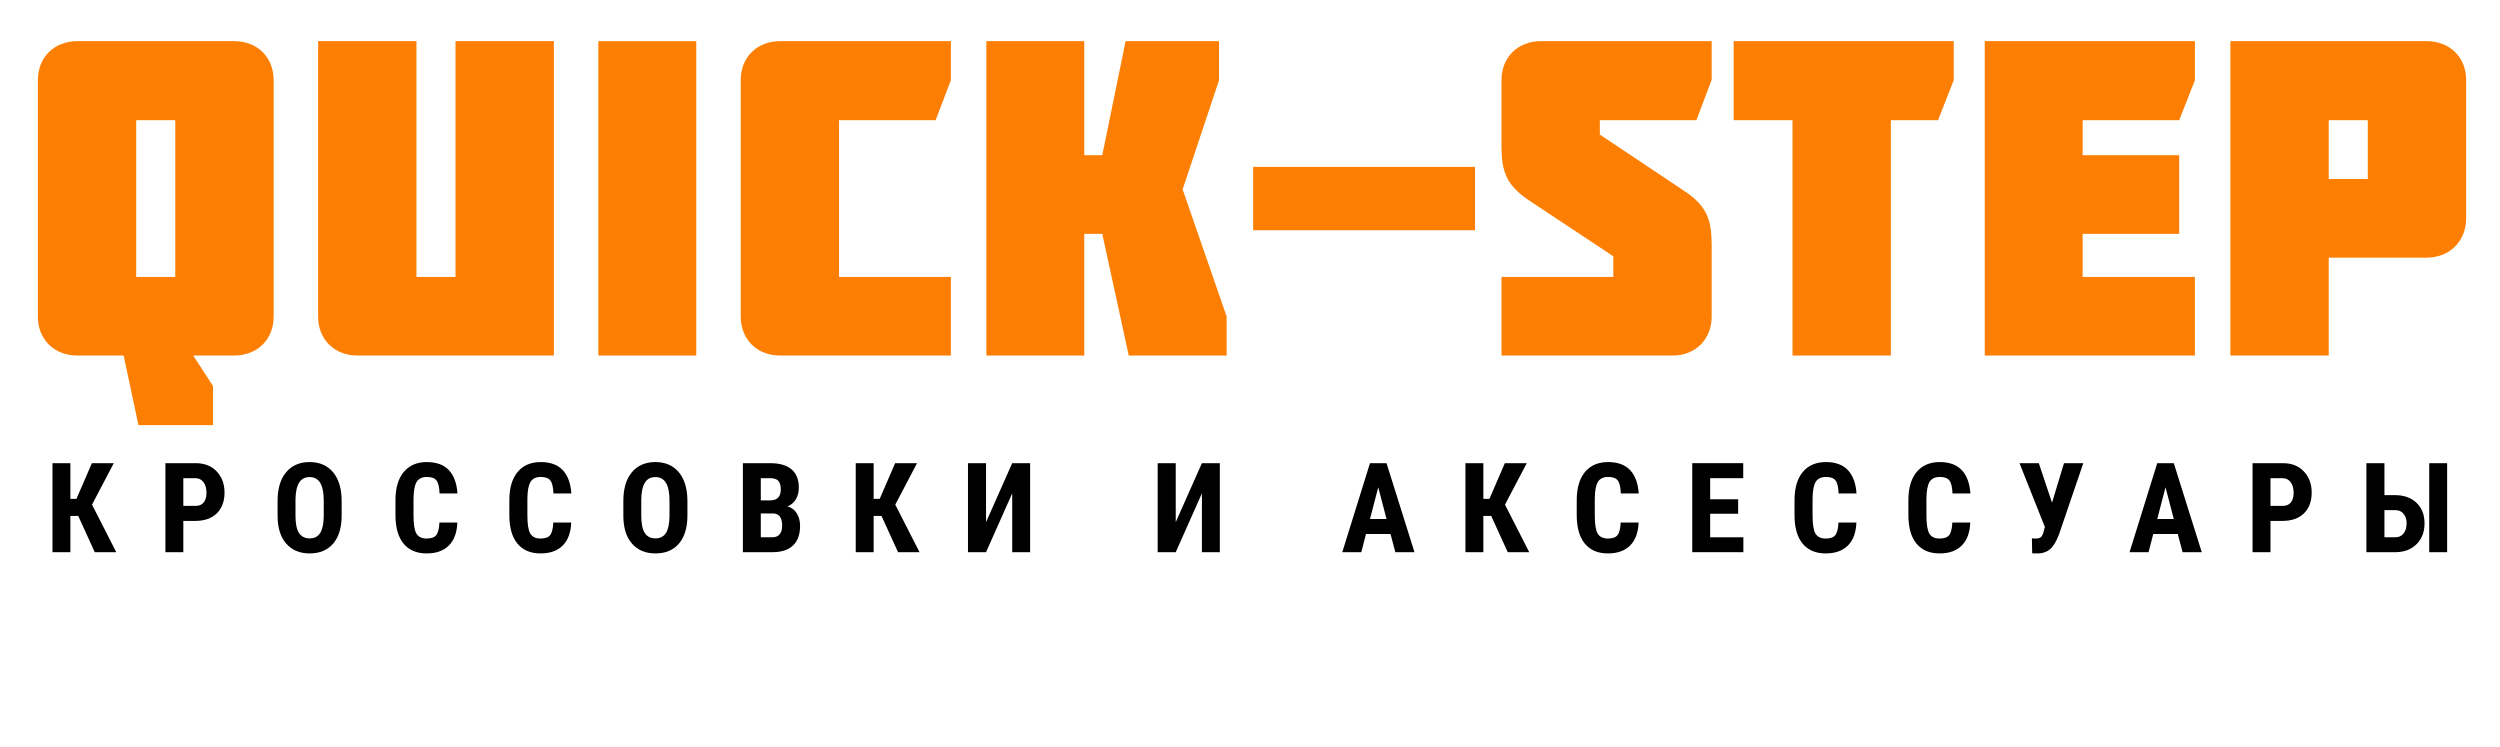
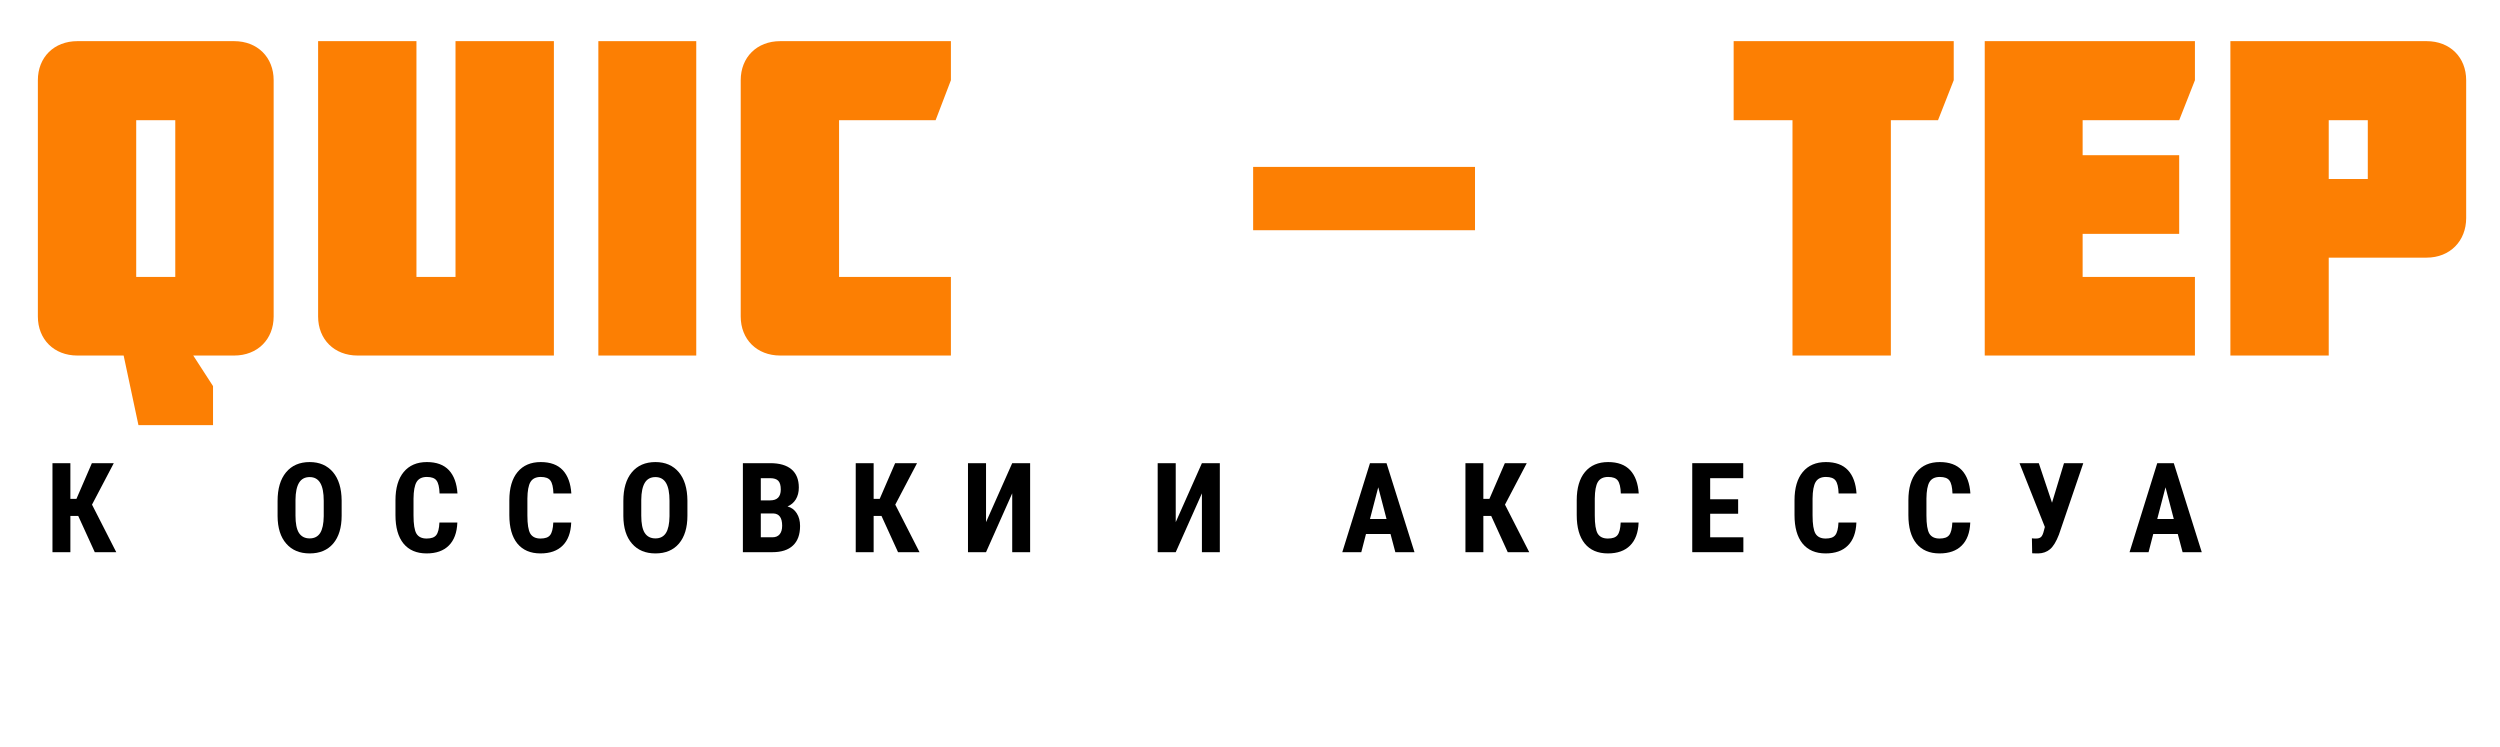
<svg xmlns="http://www.w3.org/2000/svg" xmlns:xlink="http://www.w3.org/1999/xlink" width="283.5pt" height="84.75pt" viewBox="0 0 283.5 84.75">
  <defs>
    <g>
      <symbol overflow="visible" id="glyph1-0">
        <path style="stroke:none;" d="M 4.844 0 L 0.719 0 L 0.719 -10.094 L 4.844 -10.094 Z M 4.531 -0.594 L 4.531 -9.484 L 2.938 -5.047 Z M 1.031 -9.422 L 1.031 -0.656 L 2.594 -5.047 Z M 1.266 -0.375 L 4.266 -0.375 L 2.766 -4.562 Z M 2.766 -5.516 L 4.266 -9.719 L 1.266 -9.719 Z M 2.766 -5.516 " />
      </symbol>
      <symbol overflow="visible" id="glyph1-1">
        <path style="stroke:none;" d="M 3.75 -4.109 L 2.859 -4.109 L 2.859 0 L 0.828 0 L 0.828 -10.094 L 2.859 -10.094 L 2.859 -6.047 L 3.547 -6.047 L 5.297 -10.094 L 7.781 -10.094 L 5.312 -5.391 L 8.062 0 L 5.625 0 Z M 3.75 -4.109 " />
      </symbol>
      <symbol overflow="visible" id="glyph1-2">
-         <path style="stroke:none;" d="M 2.844 -3.547 L 2.844 0 L 0.812 0 L 0.812 -10.094 L 4.25 -10.094 C 5.25 -10.094 6.039 -9.781 6.625 -9.156 C 7.219 -8.539 7.516 -7.738 7.516 -6.75 C 7.516 -5.758 7.223 -4.977 6.641 -4.406 C 6.055 -3.832 5.242 -3.547 4.203 -3.547 Z M 2.844 -5.25 L 4.25 -5.25 C 4.633 -5.25 4.93 -5.375 5.141 -5.625 C 5.359 -5.875 5.469 -6.242 5.469 -6.734 C 5.469 -7.234 5.359 -7.629 5.141 -7.922 C 4.922 -8.223 4.629 -8.379 4.266 -8.391 L 2.844 -8.391 Z M 2.844 -5.25 " />
-       </symbol>
+         </symbol>
      <symbol overflow="visible" id="glyph1-3">
        <path style="stroke:none;" d="M 7.906 -4.141 C 7.906 -2.785 7.586 -1.734 6.953 -0.984 C 6.316 -0.234 5.426 0.141 4.281 0.141 C 3.156 0.141 2.27 -0.227 1.625 -0.969 C 0.977 -1.707 0.648 -2.75 0.641 -4.094 L 0.641 -5.812 C 0.641 -7.195 0.957 -8.273 1.594 -9.047 C 2.238 -9.828 3.133 -10.219 4.281 -10.219 C 5.395 -10.219 6.273 -9.836 6.922 -9.078 C 7.566 -8.316 7.895 -7.242 7.906 -5.859 Z M 5.875 -5.828 C 5.875 -6.734 5.742 -7.406 5.484 -7.844 C 5.223 -8.289 4.82 -8.516 4.281 -8.516 C 3.738 -8.516 3.336 -8.301 3.078 -7.875 C 2.816 -7.445 2.68 -6.801 2.672 -5.938 L 2.672 -4.141 C 2.672 -3.254 2.801 -2.602 3.062 -2.188 C 3.332 -1.77 3.738 -1.562 4.281 -1.562 C 4.812 -1.562 5.207 -1.766 5.469 -2.172 C 5.727 -2.578 5.863 -3.211 5.875 -4.078 Z M 5.875 -5.828 " />
      </symbol>
      <symbol overflow="visible" id="glyph1-4">
        <path style="stroke:none;" d="M 7.641 -3.359 C 7.598 -2.211 7.273 -1.344 6.672 -0.75 C 6.078 -0.156 5.238 0.141 4.156 0.141 C 3.02 0.141 2.145 -0.234 1.531 -0.984 C 0.926 -1.734 0.625 -2.805 0.625 -4.203 L 0.625 -5.891 C 0.625 -7.273 0.938 -8.344 1.562 -9.094 C 2.188 -9.844 3.062 -10.219 4.188 -10.219 C 5.281 -10.219 6.113 -9.91 6.688 -9.297 C 7.258 -8.68 7.582 -7.801 7.656 -6.656 L 5.625 -6.656 C 5.602 -7.363 5.488 -7.852 5.281 -8.125 C 5.082 -8.395 4.719 -8.531 4.188 -8.531 C 3.633 -8.531 3.242 -8.336 3.016 -7.953 C 2.797 -7.578 2.68 -6.953 2.672 -6.078 L 2.672 -4.172 C 2.672 -3.172 2.781 -2.484 3 -2.109 C 3.227 -1.734 3.613 -1.547 4.156 -1.547 C 4.688 -1.547 5.051 -1.676 5.25 -1.938 C 5.457 -2.195 5.578 -2.672 5.609 -3.359 Z M 7.641 -3.359 " />
      </symbol>
      <symbol overflow="visible" id="glyph1-5">
        <path style="stroke:none;" d="M 0.812 0 L 0.812 -10.094 L 3.922 -10.094 C 4.973 -10.094 5.773 -9.859 6.328 -9.391 C 6.879 -8.922 7.156 -8.234 7.156 -7.328 C 7.156 -6.805 7.039 -6.359 6.812 -5.984 C 6.582 -5.617 6.27 -5.352 5.875 -5.188 C 6.332 -5.062 6.68 -4.801 6.922 -4.406 C 7.172 -4.02 7.297 -3.539 7.297 -2.969 C 7.297 -1.988 7.023 -1.25 6.484 -0.75 C 5.953 -0.25 5.176 0 4.156 0 Z M 2.844 -4.391 L 2.844 -1.688 L 4.156 -1.688 C 4.52 -1.688 4.797 -1.801 4.984 -2.031 C 5.172 -2.258 5.266 -2.582 5.266 -3 C 5.266 -3.895 4.938 -4.359 4.281 -4.391 Z M 2.844 -5.875 L 3.906 -5.875 C 4.707 -5.875 5.109 -6.285 5.109 -7.109 C 5.109 -7.566 5.016 -7.895 4.828 -8.094 C 4.641 -8.289 4.336 -8.391 3.922 -8.391 L 2.844 -8.391 Z M 2.844 -5.875 " />
      </symbol>
      <symbol overflow="visible" id="glyph1-6">
        <path style="stroke:none;" d="M 5.75 -10.094 L 7.781 -10.094 L 7.781 0 L 5.75 0 L 5.75 -6.672 L 2.781 0 L 0.734 0 L 0.734 -10.094 L 2.781 -10.094 L 2.781 -3.406 Z M 5.75 -10.094 " />
      </symbol>
      <symbol overflow="visible" id="glyph1-7">
-         <path style="stroke:none;" d="" />
-       </symbol>
+         </symbol>
      <symbol overflow="visible" id="glyph1-8">
        <path style="stroke:none;" d="M 5.625 -2.062 L 2.844 -2.062 L 2.312 0 L 0.156 0 L 3.297 -10.094 L 5.172 -10.094 L 8.344 0 L 6.172 0 Z M 3.297 -3.766 L 5.172 -3.766 L 4.234 -7.359 Z M 3.297 -3.766 " />
      </symbol>
      <symbol overflow="visible" id="glyph1-9">
        <path style="stroke:none;" d="M 6.016 -4.359 L 2.844 -4.359 L 2.844 -1.688 L 6.609 -1.688 L 6.609 0 L 0.812 0 L 0.812 -10.094 L 6.594 -10.094 L 6.594 -8.391 L 2.844 -8.391 L 2.844 -6 L 6.016 -6 Z M 6.016 -4.359 " />
      </symbol>
      <symbol overflow="visible" id="glyph1-10">
        <path style="stroke:none;" d="M 4 -5.609 L 5.359 -10.094 L 7.547 -10.094 L 4.781 -1.984 C 4.469 -1.18 4.129 -0.629 3.766 -0.328 C 3.398 -0.023 2.961 0.129 2.453 0.141 L 2.234 0.141 L 1.75 0.125 L 1.719 -1.578 C 1.758 -1.555 1.91 -1.547 2.172 -1.547 C 2.43 -1.547 2.625 -1.602 2.75 -1.719 C 2.883 -1.832 3 -2.094 3.094 -2.5 L 3.188 -2.859 L 0.312 -10.094 L 2.5 -10.094 Z M 4 -5.609 " />
      </symbol>
      <symbol overflow="visible" id="glyph1-11">
-         <path style="stroke:none;" d="M 2.875 -6.469 L 4.078 -6.469 C 5.098 -6.469 5.91 -6.176 6.516 -5.594 C 7.117 -5.008 7.422 -4.234 7.422 -3.266 C 7.422 -2.305 7.125 -1.523 6.531 -0.922 C 5.945 -0.328 5.164 -0.02 4.188 0 L 0.828 0 L 0.828 -10.094 L 2.875 -10.094 Z M 9.984 0 L 7.953 0 L 7.953 -10.094 L 9.984 -10.094 Z M 2.875 -4.766 L 2.875 -1.688 L 4.109 -1.688 C 4.504 -1.688 4.816 -1.832 5.047 -2.125 C 5.273 -2.426 5.391 -2.812 5.391 -3.281 C 5.391 -3.719 5.273 -4.07 5.047 -4.344 C 4.828 -4.625 4.52 -4.766 4.125 -4.766 Z M 2.875 -4.766 " />
-       </symbol>
+         </symbol>
      <symbol overflow="visible" id="glyph0-0">
        <path style="stroke:none;" d="M 17.621 -26.688 L 17.621 -8.914 L 13.191 -8.914 L 13.191 -26.688 Z M 24.293 0 C 26.941 0 28.777 -1.832 28.777 -4.43 L 28.777 -31.223 C 28.777 -33.82 26.941 -35.652 24.293 -35.652 L 6.52 -35.652 C 3.871 -35.652 2.039 -33.82 2.039 -31.223 L 2.039 -4.43 C 2.039 -1.832 3.871 0 6.52 0 L 11.766 0 L 13.445 7.895 L 21.902 7.895 L 21.902 3.465 L 19.66 0 Z M 24.293 0 " />
      </symbol>
      <symbol overflow="visible" id="glyph0-1">
        <path style="stroke:none;" d="M 17.621 -35.652 L 17.621 -8.914 L 13.191 -8.914 L 13.191 -35.652 L 2.039 -35.652 L 2.039 -4.43 C 2.039 -1.832 3.871 0 6.52 0 L 28.777 0 L 28.777 -35.652 Z M 17.621 -35.652 " />
      </symbol>
      <symbol overflow="visible" id="glyph0-2">
        <path style="stroke:none;" d="M 13.141 0 L 13.141 -35.652 L 2.039 -35.652 L 2.039 0 Z M 13.141 0 " />
      </symbol>
      <symbol overflow="visible" id="glyph0-3">
        <path style="stroke:none;" d="M 6.52 -35.652 C 3.871 -35.652 2.039 -33.82 2.039 -31.223 L 2.039 -4.43 C 2.039 -1.832 3.871 0 6.52 0 L 25.875 0 L 25.875 -8.914 L 13.191 -8.914 L 13.191 -26.688 L 24.141 -26.688 L 25.875 -31.223 L 25.875 -35.652 Z M 6.52 -35.652 " />
      </symbol>
      <symbol overflow="visible" id="glyph0-4">
-         <path style="stroke:none;" d="M 15.18 -22.715 L 13.141 -22.715 L 13.141 -35.652 L 2.039 -35.652 L 2.039 0 L 13.141 0 L 13.141 -13.801 L 15.18 -13.801 L 18.184 0 L 29.285 0 L 29.285 -4.43 L 24.293 -18.844 L 28.422 -31.223 L 28.422 -35.652 L 17.828 -35.652 Z M 15.18 -22.715 " />
-       </symbol>
+         </symbol>
      <symbol overflow="visible" id="glyph0-5">
        <path style="stroke:none;" d="M 1.02 -21.391 L 1.02 -14.211 L 26.18 -14.211 L 26.18 -21.391 Z M 1.02 -21.391 " />
      </symbol>
      <symbol overflow="visible" id="glyph0-6">
-         <path style="stroke:none;" d="M 4.023 -17.672 L 13.699 -11.258 L 13.699 -8.914 L 1.02 -8.914 L 1.02 0 L 20.422 0 C 23.02 0 24.855 -1.832 24.855 -4.43 L 24.855 -12.531 C 24.855 -15.383 24.293 -16.961 21.852 -18.59 L 12.172 -25.059 L 12.172 -26.688 L 23.125 -26.688 L 24.855 -31.273 L 24.855 -35.652 L 5.5 -35.652 C 2.852 -35.652 1.02 -33.82 1.02 -31.223 L 1.02 -23.734 C 1.02 -20.883 1.578 -19.355 4.023 -17.672 Z M 4.023 -17.672 " />
-       </symbol>
+         </symbol>
      <symbol overflow="visible" id="glyph0-7">
        <path style="stroke:none;" d="M 7.18 -26.688 L 7.18 0 L 18.336 0 L 18.336 -26.688 L 23.684 -26.688 L 25.465 -31.223 L 25.465 -35.652 L 0.508 -35.652 L 0.508 -26.688 Z M 7.18 -26.688 " />
      </symbol>
      <symbol overflow="visible" id="glyph0-8">
        <path style="stroke:none;" d="M 25.875 0 L 25.875 -8.914 L 13.141 -8.914 L 13.141 -13.801 L 24.09 -13.801 L 24.09 -22.715 L 13.141 -22.715 L 13.141 -26.688 L 24.09 -26.688 L 25.875 -31.223 L 25.875 -35.652 L 2.039 -35.652 L 2.039 0 Z M 25.875 0 " />
      </symbol>
      <symbol overflow="visible" id="glyph0-9">
        <path style="stroke:none;" d="M 13.191 -26.688 L 17.621 -26.688 L 17.621 -20.016 L 13.191 -20.016 Z M 24.293 -11.102 C 26.941 -11.102 28.777 -12.988 28.777 -15.586 L 28.777 -31.223 C 28.777 -33.82 26.941 -35.652 24.293 -35.652 L 2.039 -35.652 L 2.039 0 L 13.191 0 L 13.191 -11.102 Z M 24.293 -11.102 " />
      </symbol>
    </g>
  </defs>
  <g id="surface1">
    <g style="fill:rgb(98.819%,49.799%,1.18%);fill-opacity:1;">
      <use xlink:href="#glyph0-0" x="2.255" y="40.318" />
    </g>
    <g style="fill:rgb(98.819%,49.799%,1.18%);fill-opacity:1;">
      <use xlink:href="#glyph0-1" x="34.034" y="40.318" />
    </g>
    <g style="fill:rgb(98.819%,49.799%,1.18%);fill-opacity:1;">
      <use xlink:href="#glyph0-2" x="65.814" y="40.318" />
    </g>
    <g style="fill:rgb(98.819%,49.799%,1.18%);fill-opacity:1;">
      <use xlink:href="#glyph0-3" x="81.958" y="40.318" />
    </g>
    <g style="fill:rgb(98.819%,49.799%,1.18%);fill-opacity:1;">
      <use xlink:href="#glyph0-4" x="109.816" y="40.318" />
    </g>
    <g style="fill:rgb(98.819%,49.799%,1.18%);fill-opacity:1;">
      <use xlink:href="#glyph0-5" x="141.086" y="40.318" />
    </g>
    <g style="fill:rgb(98.819%,49.799%,1.18%);fill-opacity:1;">
      <use xlink:href="#glyph0-6" x="169.249" y="40.318" />
    </g>
    <g style="fill:rgb(98.819%,49.799%,1.18%);fill-opacity:1;">
      <use xlink:href="#glyph0-7" x="196.088" y="40.318" />
    </g>
    <g style="fill:rgb(98.819%,49.799%,1.18%);fill-opacity:1;">
      <use xlink:href="#glyph0-8" x="223.03" y="40.318" />
    </g>
    <g style="fill:rgb(98.819%,49.799%,1.18%);fill-opacity:1;">
      <use xlink:href="#glyph0-9" x="250.887" y="40.318" />
    </g>
    <g style="fill:rgb(0%,0%,0%);fill-opacity:1;">
      <use xlink:href="#glyph1-1" x="5.122" y="62.617" />
    </g>
    <g style="fill:rgb(0%,0%,0%);fill-opacity:1;">
      <use xlink:href="#glyph1-2" x="17.945" y="62.617" />
    </g>
    <g style="fill:rgb(0%,0%,0%);fill-opacity:1;">
      <use xlink:href="#glyph1-3" x="30.837" y="62.617" />
    </g>
    <g style="fill:rgb(0%,0%,0%);fill-opacity:1;">
      <use xlink:href="#glyph1-4" x="44.221" y="62.617" />
    </g>
    <g style="fill:rgb(0%,0%,0%);fill-opacity:1;">
      <use xlink:href="#glyph1-4" x="57.134" y="62.617" />
    </g>
    <g style="fill:rgb(0%,0%,0%);fill-opacity:1;">
      <use xlink:href="#glyph1-3" x="70.047" y="62.617" />
    </g>
    <g style="fill:rgb(0%,0%,0%);fill-opacity:1;">
      <use xlink:href="#glyph1-5" x="83.431" y="62.617" />
    </g>
    <g style="fill:rgb(0%,0%,0%);fill-opacity:1;">
      <use xlink:href="#glyph1-1" x="96.212" y="62.617" />
    </g>
    <g style="fill:rgb(0%,0%,0%);fill-opacity:1;">
      <use xlink:href="#glyph1-6" x="109.035" y="62.617" />
    </g>
    <g style="fill:rgb(0%,0%,0%);fill-opacity:1;">
      <use xlink:href="#glyph1-7" x="122.454" y="62.617" />
    </g>
    <g style="fill:rgb(0%,0%,0%);fill-opacity:1;">
      <use xlink:href="#glyph1-6" x="130.547" y="62.617" />
    </g>
    <g style="fill:rgb(0%,0%,0%);fill-opacity:1;">
      <use xlink:href="#glyph1-7" x="143.966" y="62.617" />
    </g>
    <g style="fill:rgb(0%,0%,0%);fill-opacity:1;">
      <use xlink:href="#glyph1-8" x="152.059" y="62.617" />
    </g>
    <g style="fill:rgb(0%,0%,0%);fill-opacity:1;">
      <use xlink:href="#glyph1-1" x="165.353" y="62.617" />
    </g>
    <g style="fill:rgb(0%,0%,0%);fill-opacity:1;">
      <use xlink:href="#glyph1-4" x="178.176" y="62.617" />
    </g>
    <g style="fill:rgb(0%,0%,0%);fill-opacity:1;">
      <use xlink:href="#glyph1-9" x="191.089" y="62.617" />
    </g>
    <g style="fill:rgb(0%,0%,0%);fill-opacity:1;">
      <use xlink:href="#glyph1-4" x="202.873" y="62.617" />
    </g>
    <g style="fill:rgb(0%,0%,0%);fill-opacity:1;">
      <use xlink:href="#glyph1-4" x="215.786" y="62.617" />
    </g>
    <g style="fill:rgb(0%,0%,0%);fill-opacity:1;">
      <use xlink:href="#glyph1-10" x="228.699" y="62.617" />
    </g>
    <g style="fill:rgb(0%,0%,0%);fill-opacity:1;">
      <use xlink:href="#glyph1-8" x="241.335" y="62.617" />
    </g>
    <g style="fill:rgb(0%,0%,0%);fill-opacity:1;">
      <use xlink:href="#glyph1-2" x="254.629" y="62.617" />
    </g>
    <g style="fill:rgb(0%,0%,0%);fill-opacity:1;">
      <use xlink:href="#glyph1-11" x="267.521" y="62.617" />
    </g>
  </g>
</svg>